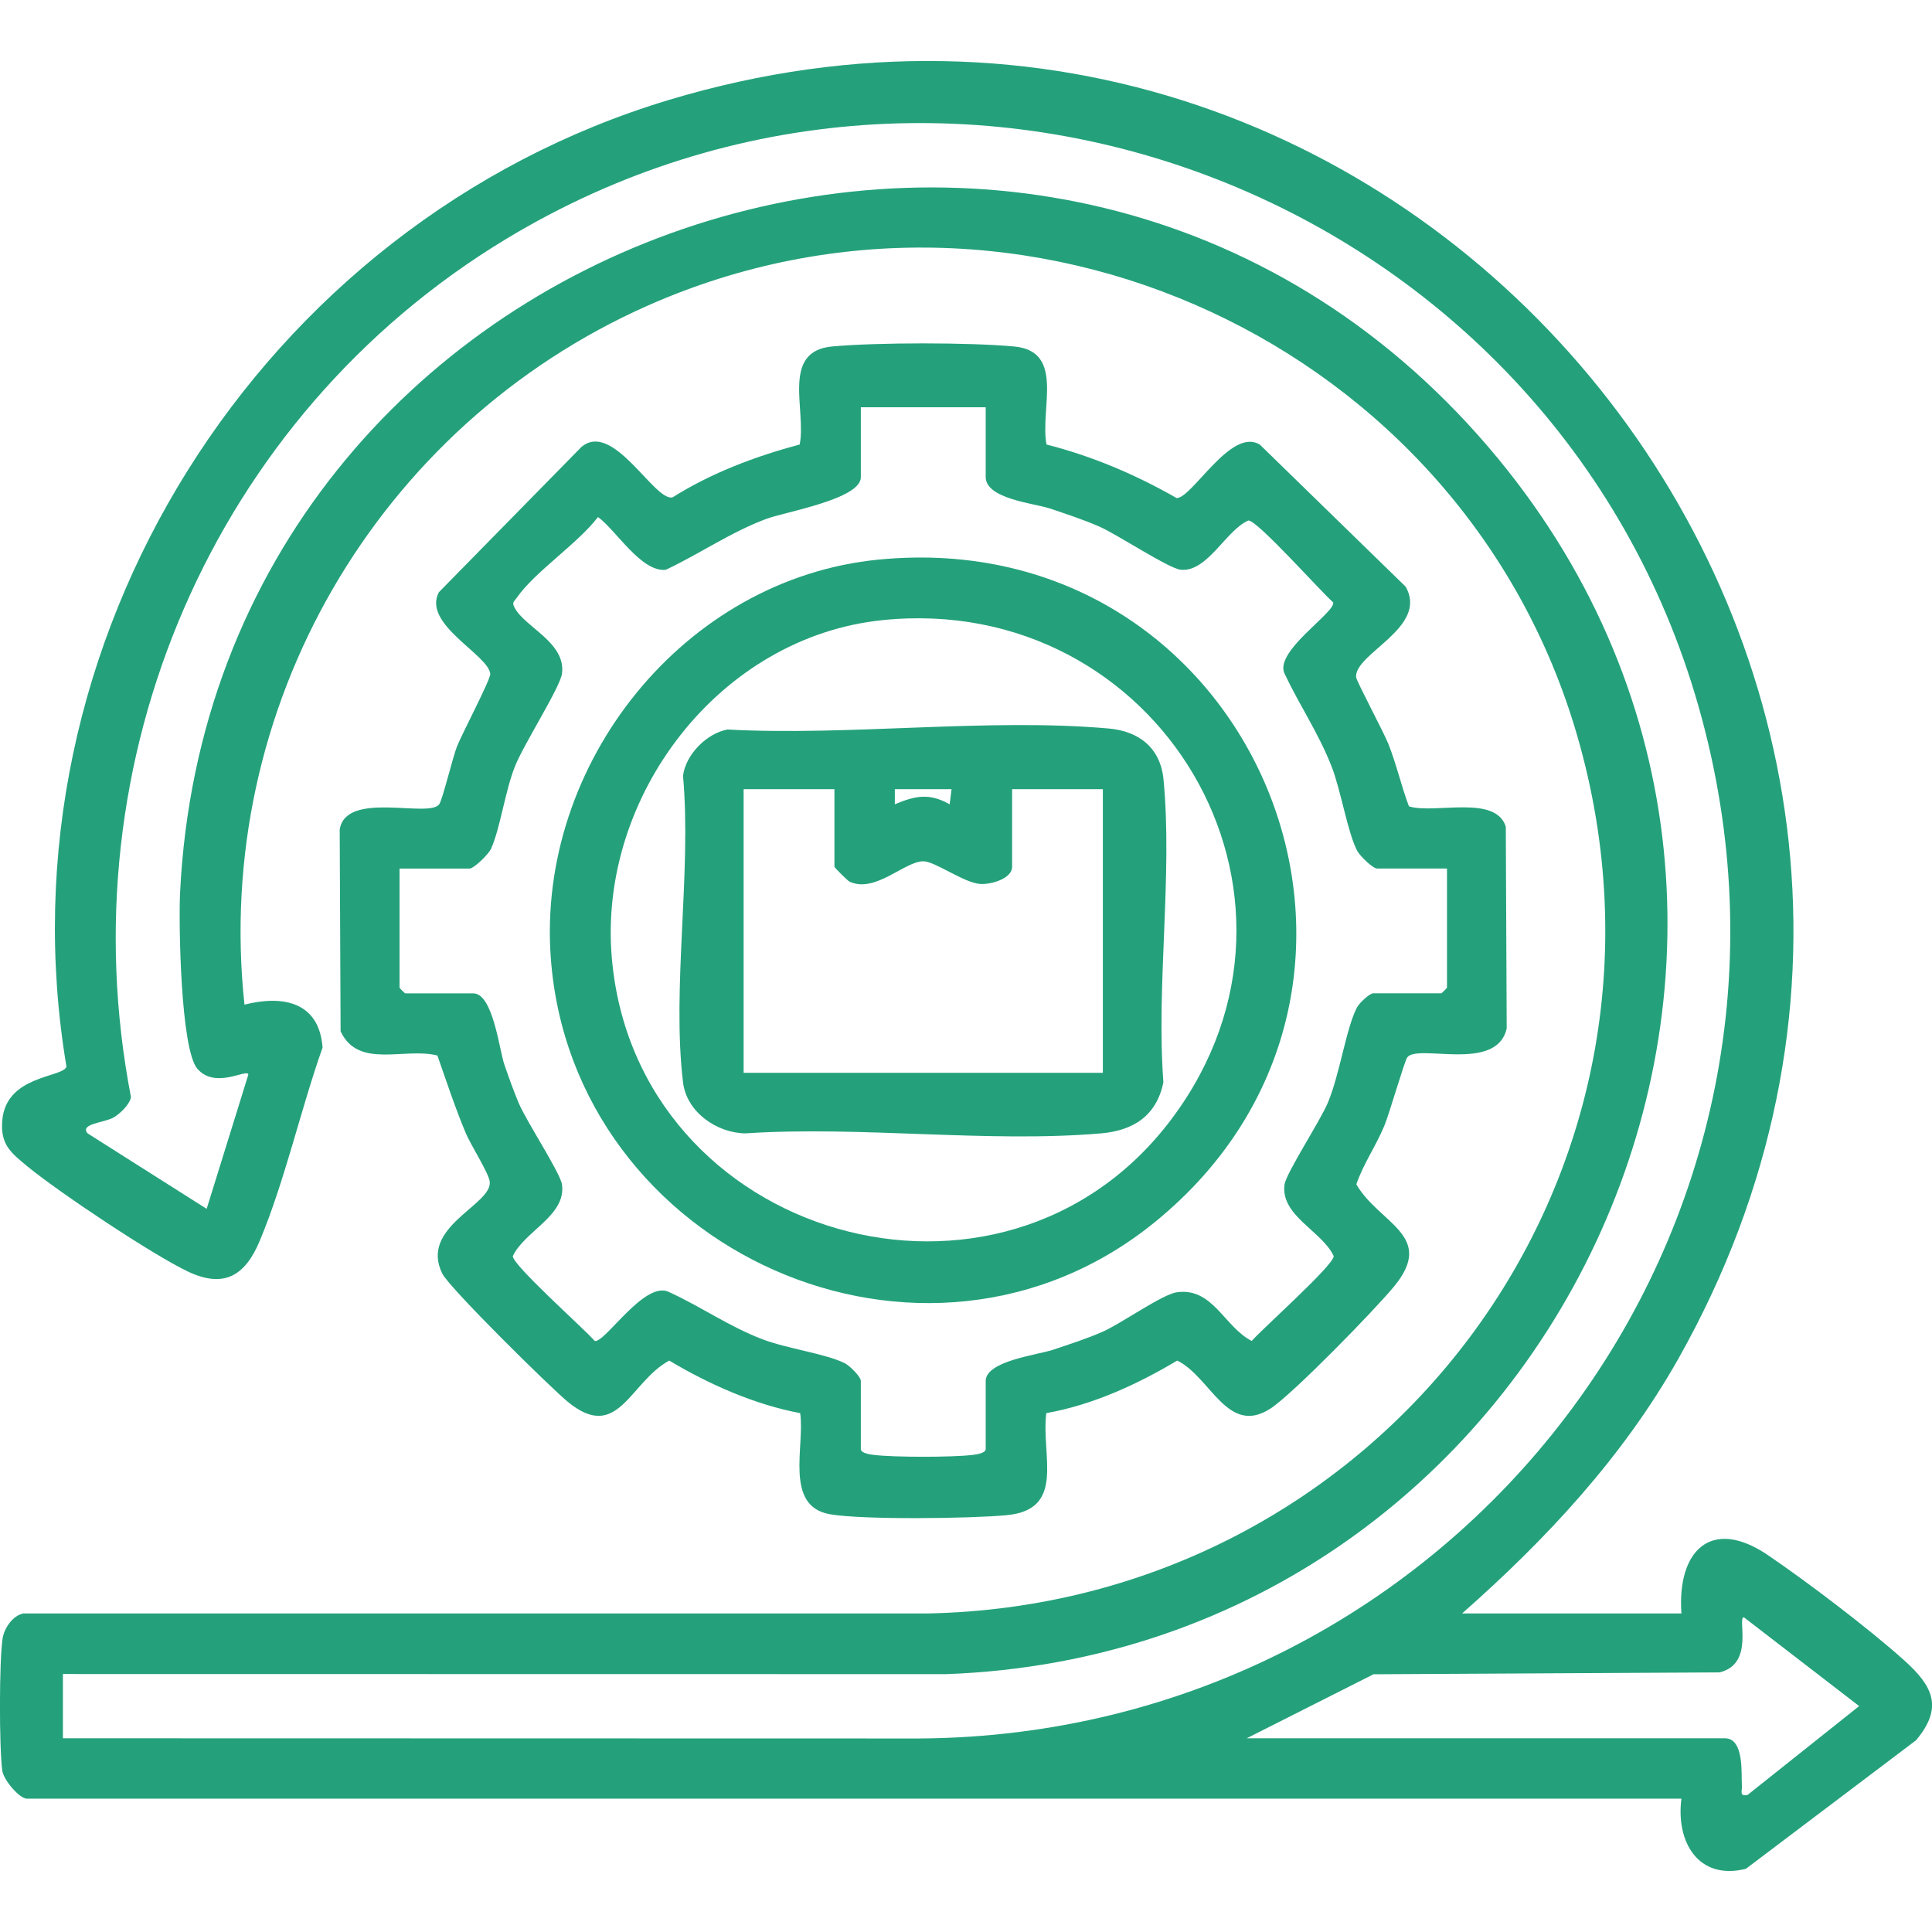
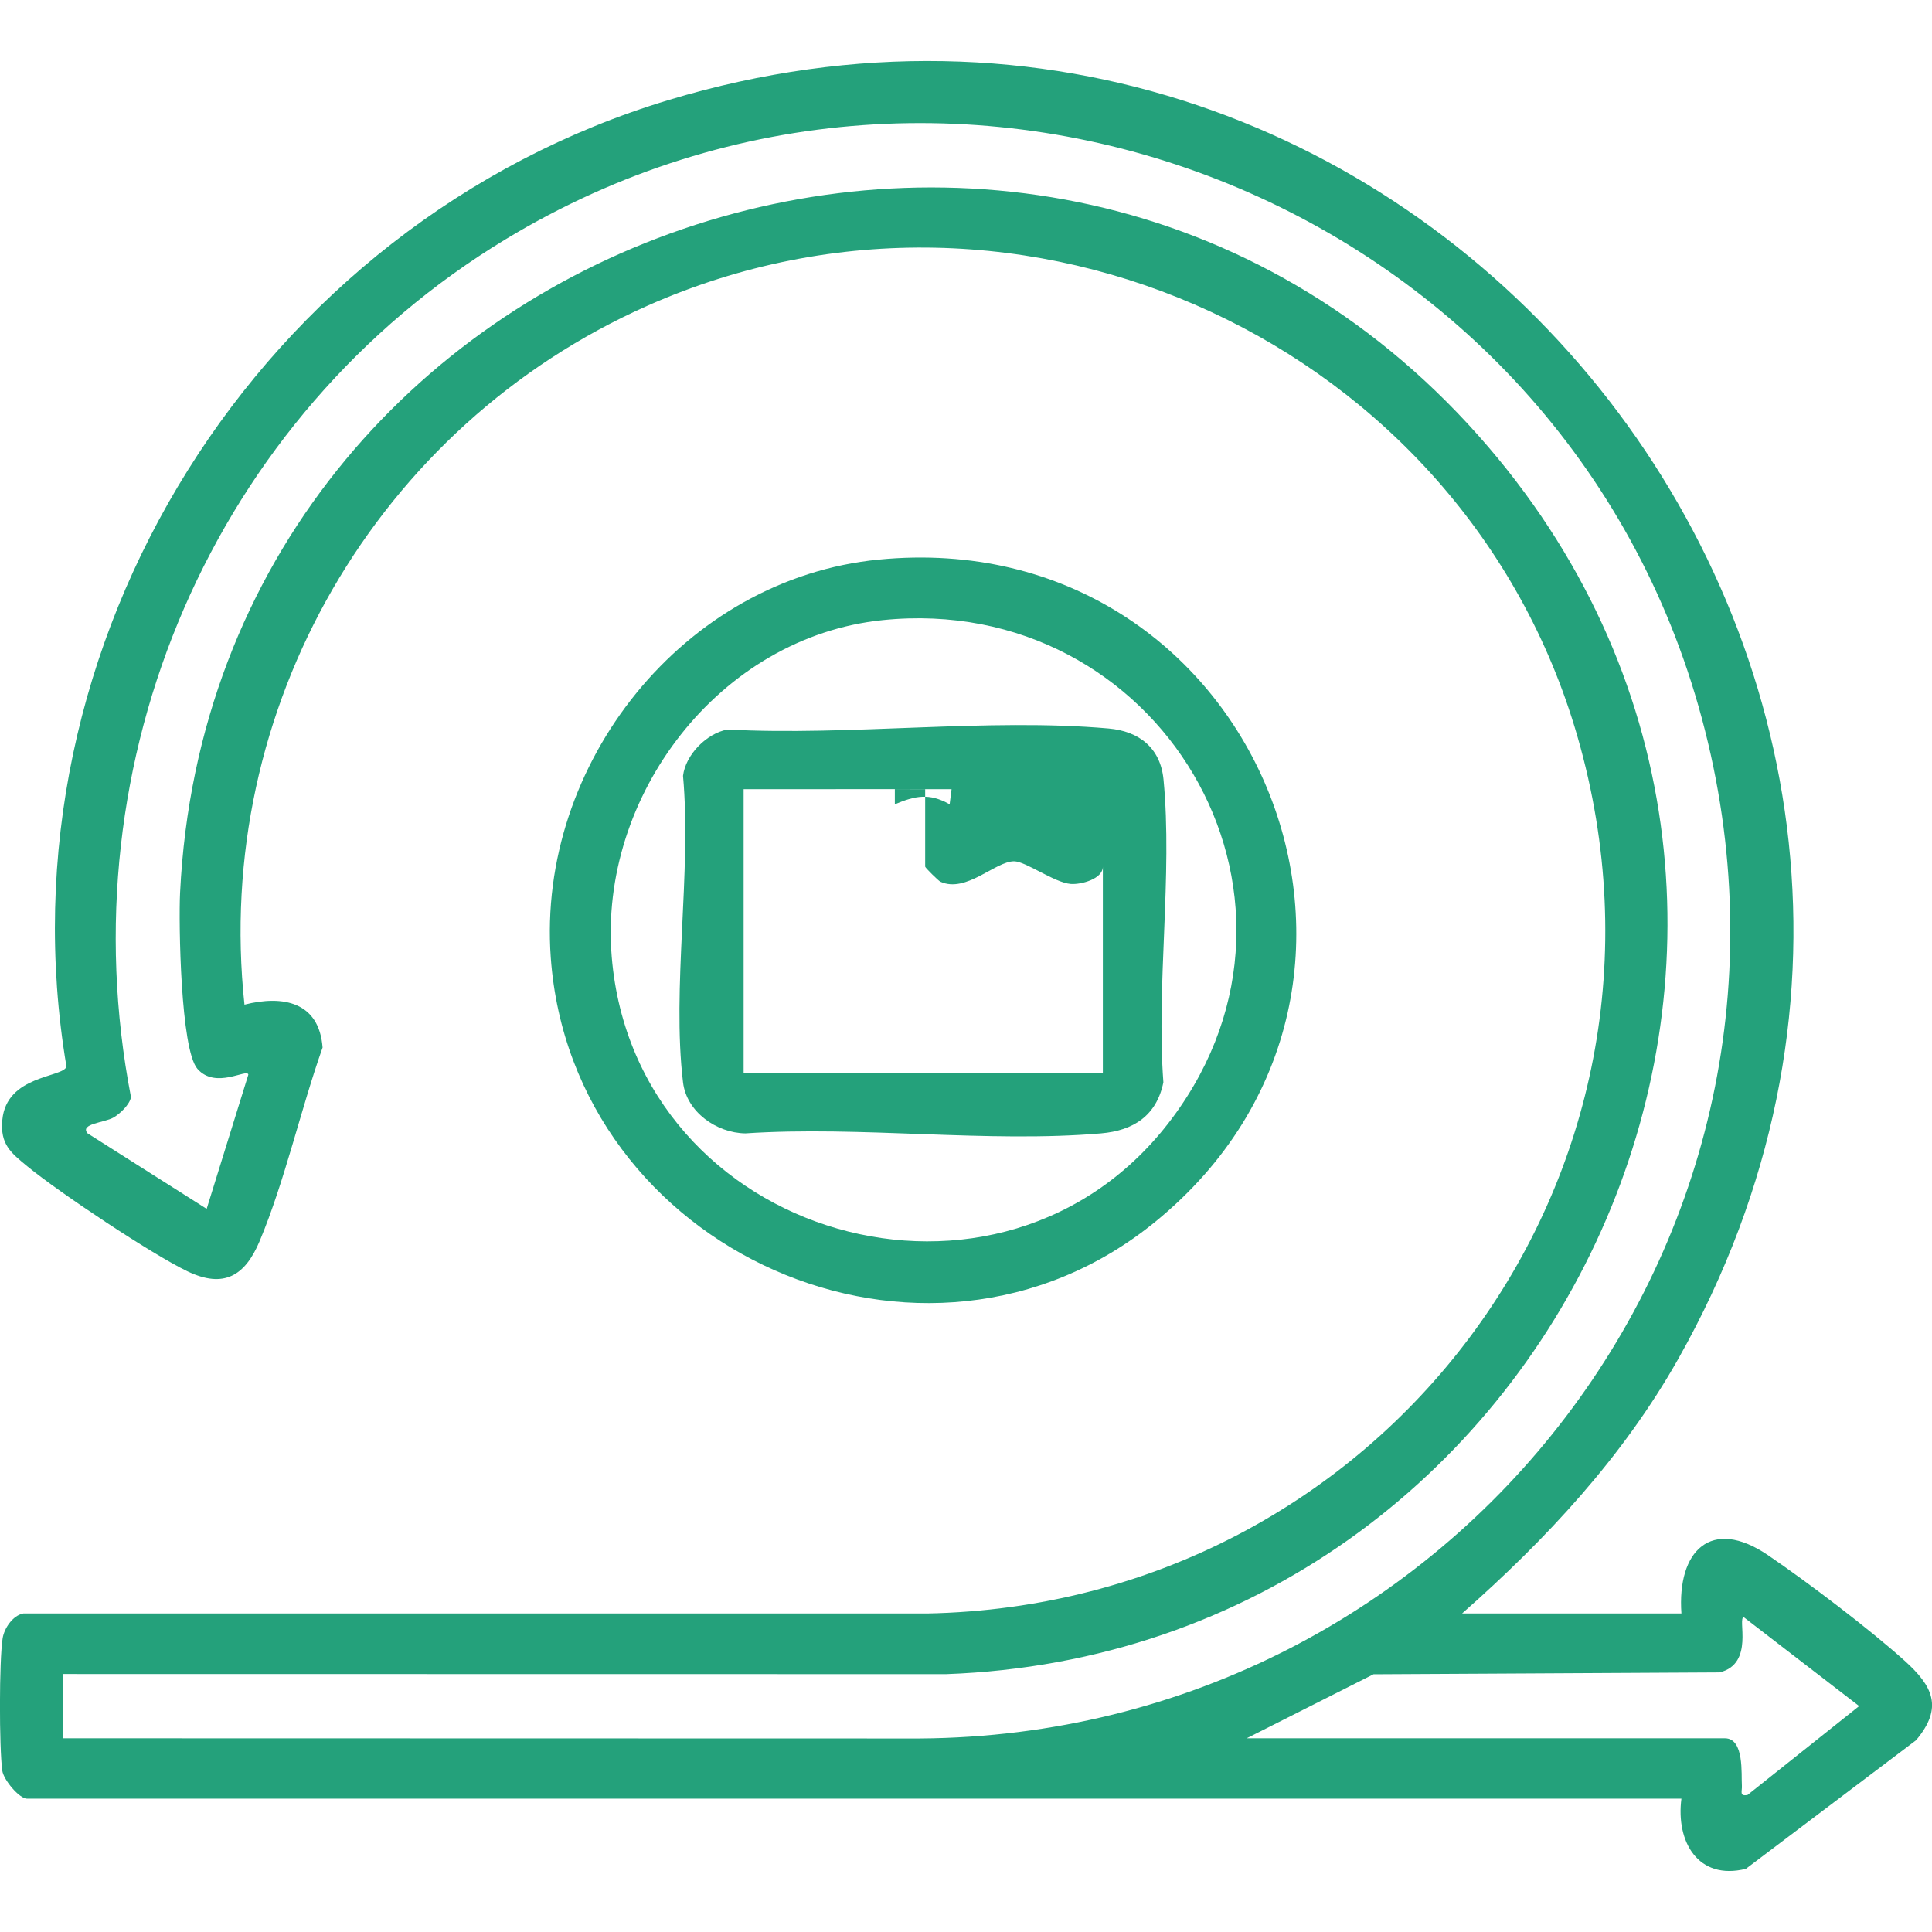
<svg xmlns="http://www.w3.org/2000/svg" id="Layer_1" version="1.1" viewBox="0 0 300 300">
  <defs>
    <style>
      .st0 {
        fill: #24a17b;
      }
    </style>
  </defs>
  <path class="st0" d="M227.03,250.54h34.06c-.69-9.71,4.59-15.07,13.45-9.05,6.13,4.17,15.74,11.46,21.2,16.38,4.35,3.92,6.09,7.25,1.78,12.36l-26.42,19.96c-7.46,1.85-10.88-4.26-10.01-10.89H4.2c-1.19,0-3.65-2.91-3.85-4.37-.48-3.59-.49-17.05.06-20.55.25-1.55,1.57-3.53,3.21-3.84h140.34c70.38-1.36,120.76-67.72,100.97-136.23-17.57-60.81-86.15-92.66-144.36-66.85-42.02,18.63-67.54,62.54-62.61,108.54,6.02-1.52,11.6-.41,12.13,6.66-3.41,9.64-5.85,20.69-9.77,30.05-2.28,5.43-5.58,7.39-11.19,4.71-5.54-2.65-19.96-12.27-24.83-16.27-2.63-2.16-4.29-3.45-3.94-7.24.64-7,9.45-6.56,9.96-8.29C-.74,99.79,40.4,34.63,103.86,15.52c116.53-35.09,216.6,89.39,156.74,195.49-8.62,15.27-20.51,28.01-33.57,39.53ZM9.78,269.92l133.02.03c83.23-.54,144.05-79.24,120.93-160.32C241.3,30.98,148.97-5.49,78.52,37.15,33.07,64.66,10.21,118.01,20.34,170.37c-.22,1.17-1.7,2.57-2.72,3.16-1.38.8-5.27.95-4.03,2.45l18.5,11.73,6.47-20.84c-.12-1.05-5.07,2.36-7.91-.91-2.61-3-2.92-22.62-2.69-27.31C32.99,35.18,163.42-9.71,231.12,69.42c63.3,73.98,11.44,187.09-84.22,190.54l-137.13-.02v9.98ZM193.56,269.92h74.28c3.05,0,2.52,5.61,2.64,7.35.06.88-.45,1.7.88,1.45l17.33-13.8-17.9-13.79c-1.09,0,1.72,7.24-3.78,8.56l-53.73.29-19.71,9.95Z" />
-   <path class="st0" d="M162.52,69.03c7.09,1.8,13.85,4.68,20.19,8.31,2.41.01,8.49-11.11,12.94-8.28l22.61,22.03c3.64,6.35-8.02,10.39-7.68,14.08.06.61,4.29,8.54,5,10.33,1.26,3.16,2,6.53,3.2,9.71,3.99,1.24,13.46-1.88,15.04,3.16l.14,31.32c-1.55,6.93-13.81,2.31-15.45,4.51-.41.55-2.76,8.69-3.53,10.56-1.28,3.12-3.27,5.93-4.37,9.14,3.52,6.11,12.4,7.92,5.87,15.85-2.98,3.62-15.72,16.71-19.2,18.97-6.68,4.34-9.31-4.94-14.48-7.45-6.22,3.71-13.15,6.89-20.33,8.16-.84,6.57,3.1,14.98-6.17,15.85-5.52.52-22.41.75-27.48-.16-7.09-1.28-3.81-10.63-4.57-15.69-7.09-1.33-14.15-4.47-20.33-8.16-6.16,3.34-7.94,12.84-15.77,6.39-2.76-2.28-18.34-17.64-19.46-19.88-3.66-7.32,7.88-10.71,7.35-14.34-.2-1.37-2.95-5.66-3.72-7.5-1.65-3.95-2.99-8-4.4-12.04-5.11-1.31-12.28,2.15-15.03-3.76l-.14-31.32c.94-6.12,13.82-1.73,15.45-3.93.51-.69,2.09-7.26,2.76-8.98.75-1.9,5.25-10.46,5.17-11.27-.31-3.01-10.61-7.71-7.98-12.68l22.1-22.52c4.92-4.27,11.38,8.5,14.19,7.79,6.07-3.82,12.85-6.36,19.74-8.21,1.05-5.39-2.93-14.49,5.04-15.22,7.05-.64,21.19-.64,28.24,0,7.95.73,4,9.66,5.04,15.22ZM153.05,63.24h-19.38v10.86c0,3.4-11.64,5.35-14.67,6.47-5.54,2.06-10.32,5.42-15.63,7.91-3.81.38-7.66-6.1-10.51-8.2-3.18,4.17-9.86,8.52-12.66,12.6-.43.62-.73.63-.29,1.48,1.57,3.04,7.97,5.39,7.36,10.22-.27,2.14-5.97,11.02-7.32,14.45-1.54,3.91-2.26,9.53-3.69,12.75-.37.85-2.67,3.09-3.36,3.09h-10.86v18.5c0,.06.82.88.88.88h10.57c3.07,0,4.03,8.74,4.82,11.03.65,1.9,1.46,4.16,2.23,5.99,1.22,2.9,6.49,10.87,6.73,12.68.65,4.84-5.88,7.25-7.64,11.11,0,1.42,11.03,11.22,12.73,13.17,1.63.29,7.84-9.63,11.62-7.56,4.98,2.29,9.24,5.32,14.44,7.3,3.77,1.44,9.76,2.22,12.74,3.7.78.38,2.51,2.11,2.51,2.77v10.57c0,.64,1.43.84,2.03.91,3.26.38,12.07.38,15.33,0,.59-.07,2.03-.27,2.03-.91v-10.57c0-3.13,8.16-4.07,10.43-4.84,2.6-.88,5.24-1.71,7.75-2.82,2.96-1.31,9.22-5.8,11.52-6.12,5.57-.78,7.35,5.39,11.61,7.56,1.7-1.95,12.73-11.75,12.73-13.17-1.77-3.86-8.29-6.27-7.64-11.11.24-1.77,5.51-9.82,6.72-12.69,1.85-4.37,2.86-11.67,4.54-14.83.37-.69,1.95-2.18,2.52-2.18h10.57c.06,0,.88-.82.88-.88v-18.5h-10.86c-.67,0-2.68-1.97-3.1-2.77-1.5-2.92-2.5-9.33-3.96-13.07-2.03-5.2-4.98-9.48-7.32-14.45-1.57-3.46,7.86-9.41,7.58-11.02-1.95-1.7-11.75-12.73-13.17-12.73-3.44,1.43-6.36,8.06-10.51,7.65-1.89-.19-9.83-5.48-12.7-6.73-2.52-1.09-5.15-1.95-7.75-2.82-2.27-.75-9.84-1.46-9.84-4.84v-10.86Z" />
  <path class="st0" d="M136.48,86.89c58.35-5.66,88.03,66.01,42.92,102.82-35.8,29.21-90.6,4.56-93.88-41.05-2.16-30.05,20.64-58.83,50.95-61.77ZM137.07,96.29c-25.37,2.59-44.16,27.34-42.08,52.3,3.65,43.84,60.78,60.33,87.07,24.98,25.86-34.77-2.17-81.65-44.99-77.28Z" />
-   <path class="st0" d="M112.96,113.28c19.05,1.02,40.41-1.82,59.19-.16,4.74.42,8.05,3.03,8.52,7.92,1.43,14.83-1.14,31.94-.02,47.02-1.06,5.19-4.66,7.5-9.68,7.93-17.63,1.51-37.37-1.19-55.23,0-4.45-.06-9.13-3.31-9.68-7.93-1.76-14.6,1.35-32.62,0-47.59.39-3.25,3.63-6.59,6.9-7.19ZM129.56,122.54h-14.09v44.04h55.78v-44.04h-14.09v12.04c0,1.89-3.34,2.8-4.98,2.68-2.54-.19-7-3.52-8.81-3.52-2.91,0-7.45,5-11.44,3.17-.3-.14-2.36-2.17-2.36-2.34v-12.04ZM147.76,122.54h-8.81v2.35c3.17-1.33,5.35-1.79,8.51,0l.3-2.36Z" />
+   <path class="st0" d="M112.96,113.28c19.05,1.02,40.41-1.82,59.19-.16,4.74.42,8.05,3.03,8.52,7.92,1.43,14.83-1.14,31.94-.02,47.02-1.06,5.19-4.66,7.5-9.68,7.93-17.63,1.51-37.37-1.19-55.23,0-4.45-.06-9.13-3.31-9.68-7.93-1.76-14.6,1.35-32.62,0-47.59.39-3.25,3.63-6.59,6.9-7.19ZM129.56,122.54h-14.09v44.04h55.78v-44.04v12.04c0,1.89-3.34,2.8-4.98,2.68-2.54-.19-7-3.52-8.81-3.52-2.91,0-7.45,5-11.44,3.17-.3-.14-2.36-2.17-2.36-2.34v-12.04ZM147.76,122.54h-8.81v2.35c3.17-1.33,5.35-1.79,8.51,0l.3-2.36Z" />
</svg>